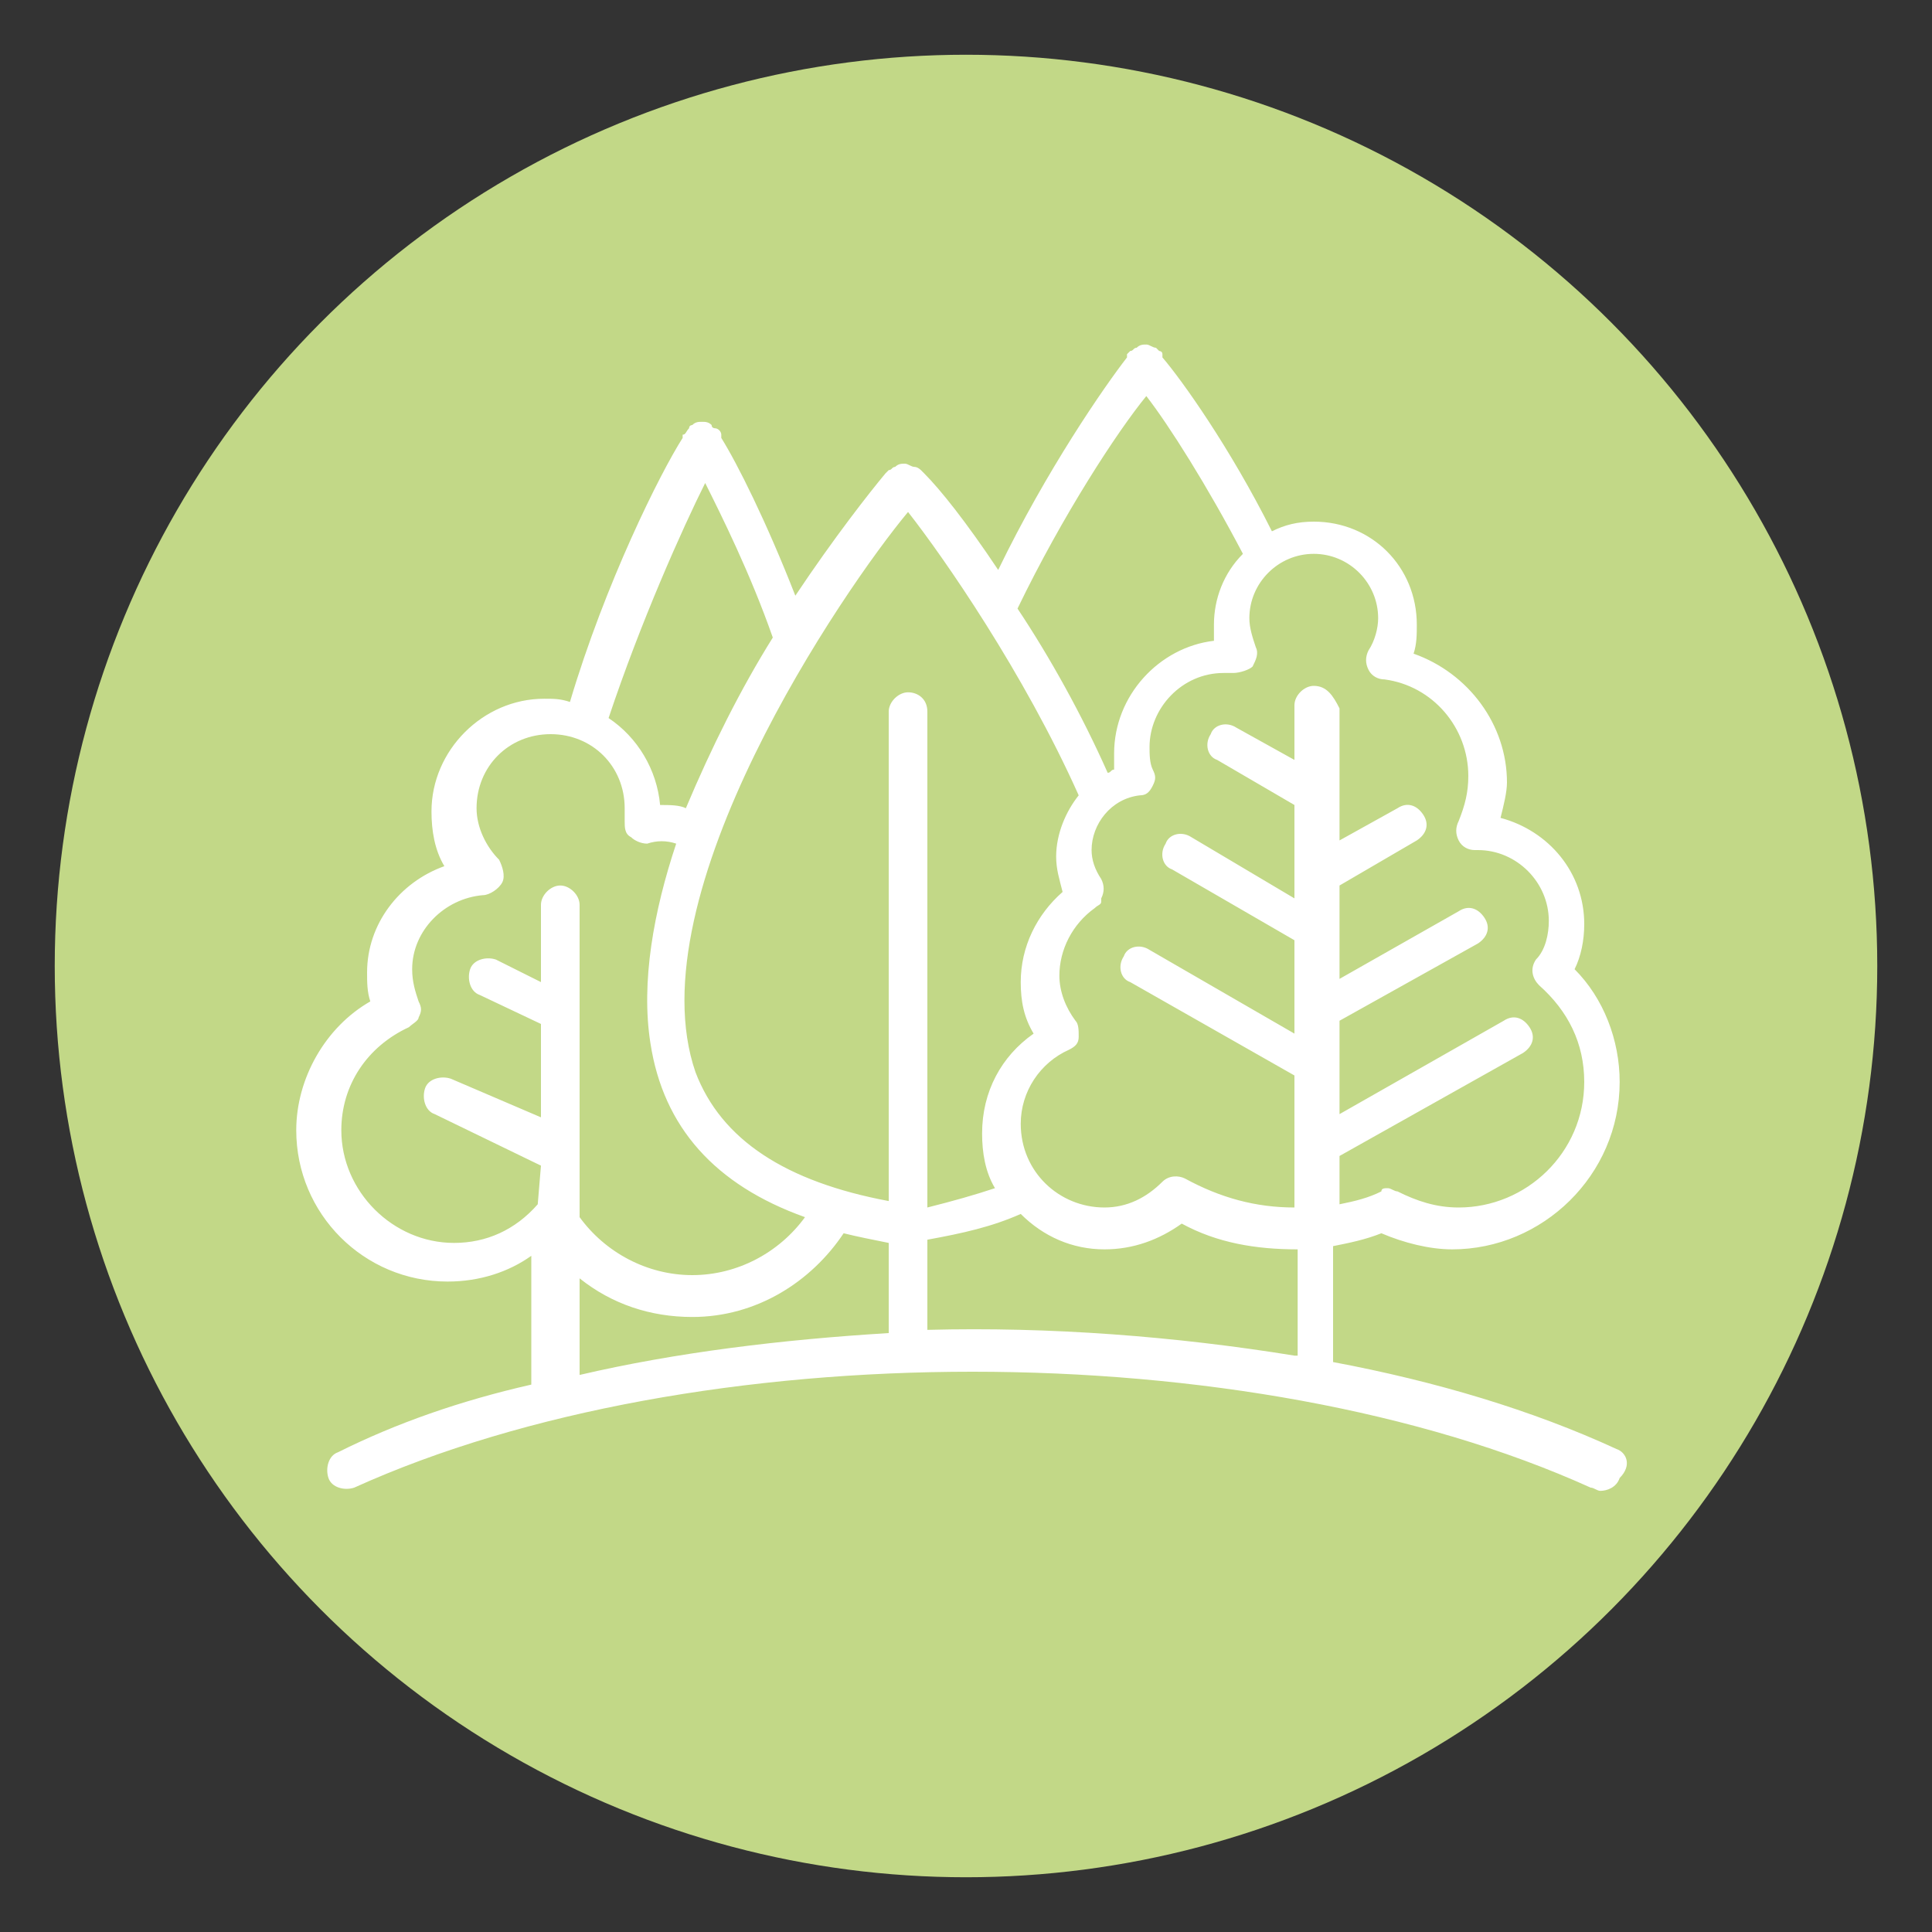
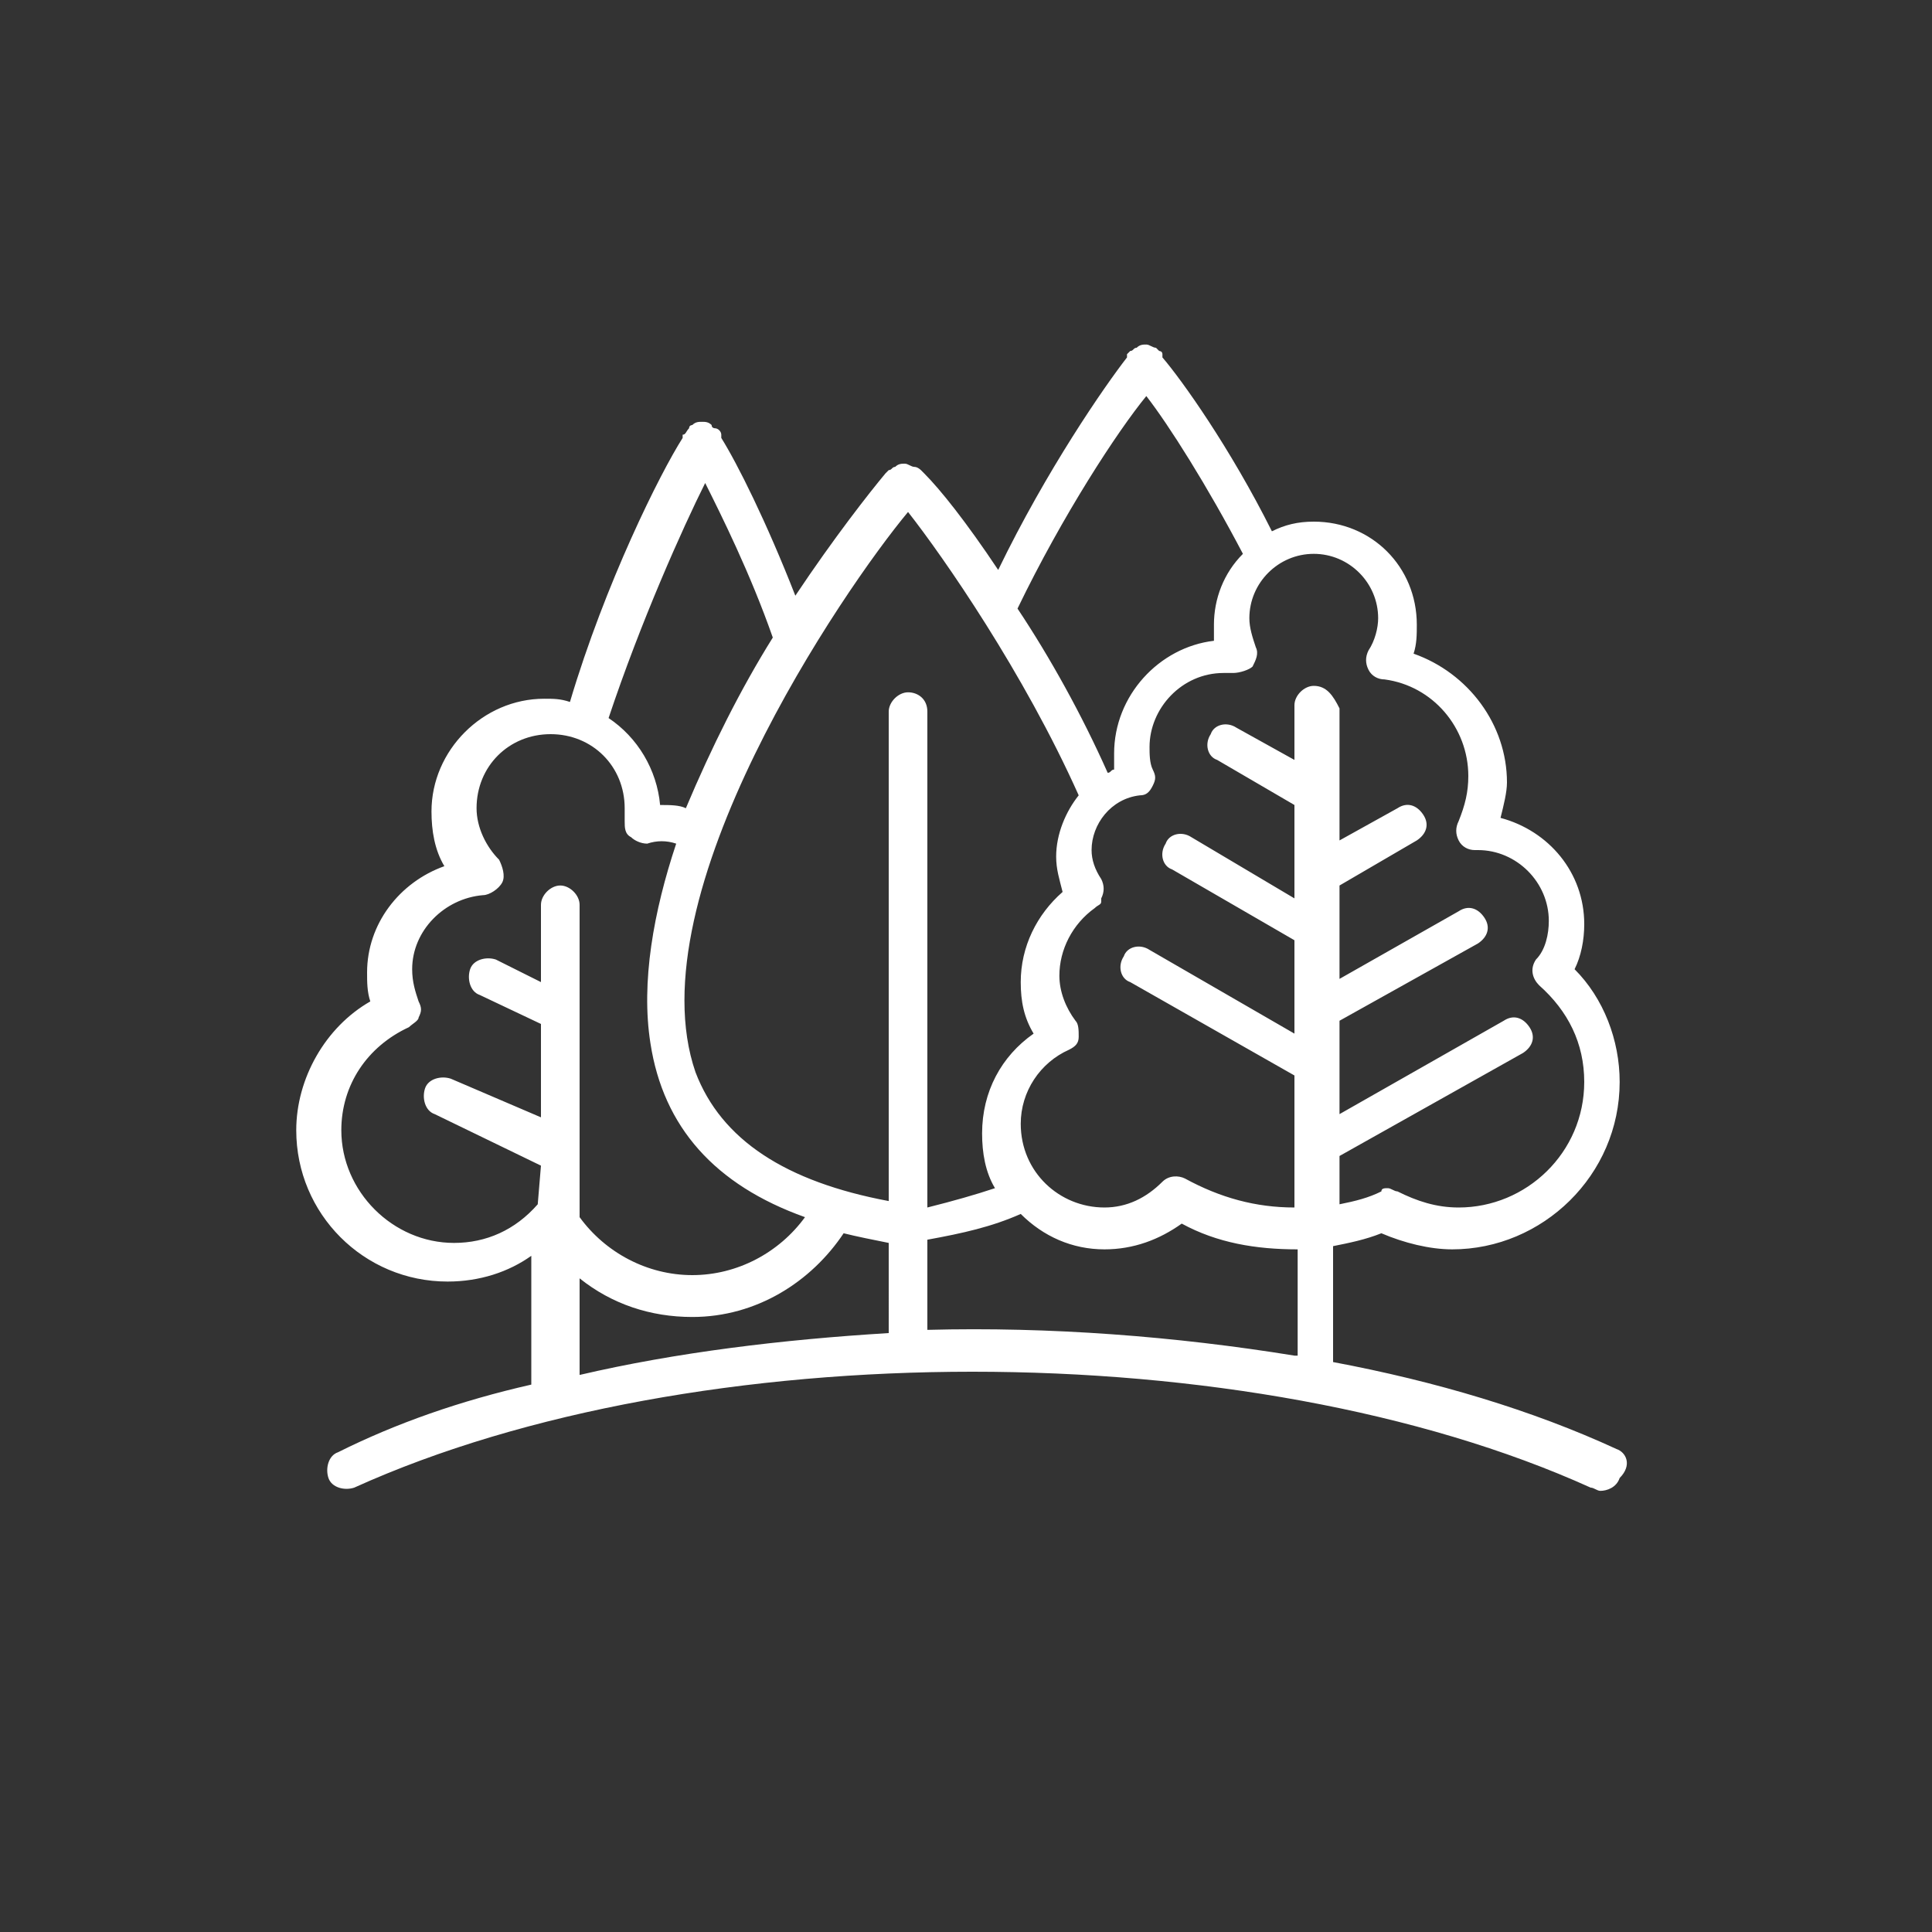
<svg xmlns="http://www.w3.org/2000/svg" version="1.1" id="Capa_1" x="0px" y="0px" width="60px" height="60px" viewBox="0 0 60 60" enable-background="new 0 0 60 60" xml:space="preserve">
  <rect x="0" y="0" width="60" height="60" fill="#333333" stroke="none" />
  <g>
-     <circle fill="#C2D887" cx="30" cy="30" r="28.3" />
-   </g>
+     </g>
  <g>
    <path fill="#FFFFFF" d="M50.2,45c-2.6-1.2-5.6-2.1-8.8-2.7v-3.6c0.5-0.1,1-0.2,1.5-0.4c0.7,0.3,1.5,0.5,2.2,0.5   c2.8,0,5.2-2.3,5.2-5.2c0-1.3-0.5-2.6-1.4-3.5c0.2-0.4,0.3-0.9,0.3-1.4c0-1.6-1.1-2.9-2.6-3.3c0.1-0.4,0.2-0.8,0.2-1.1   c0-1.8-1.2-3.4-2.9-4c0.1-0.3,0.1-0.6,0.1-0.9c0-1.8-1.4-3.2-3.2-3.2c-0.5,0-0.9,0.1-1.3,0.3c-1.3-2.6-2.8-4.7-3.4-5.4   c0,0,0,0,0-0.1c0-0.1-0.1-0.1-0.1-0.1c0,0-0.1-0.1-0.1-0.1c0,0,0,0,0,0c-0.1,0-0.2-0.1-0.3-0.1c0,0,0,0,0,0c-0.1,0-0.2,0-0.3,0.1   c0,0,0,0,0,0c-0.1,0-0.1,0.1-0.2,0.1c0,0-0.1,0.1-0.1,0.1c0,0,0,0,0,0.1c-0.7,0.9-2.5,3.5-4,6.6c-1-1.5-1.8-2.5-2.3-3c0,0,0,0,0,0   c0,0-0.1-0.1-0.1-0.1c0,0-0.1-0.1-0.2-0.1c0,0,0,0,0,0c-0.1,0-0.2-0.1-0.3-0.1c-0.1,0-0.2,0-0.3,0.1c0,0,0,0,0,0   c-0.1,0-0.1,0.1-0.2,0.1c0,0-0.1,0.1-0.1,0.1c0,0,0,0,0,0c-0.5,0.6-1.6,2-2.8,3.8c-0.9-2.3-1.8-4.1-2.3-4.9c0,0,0,0,0-0.1h0   c0-0.1-0.1-0.2-0.2-0.2c0,0-0.1,0-0.1-0.1c0,0,0,0,0,0c-0.1-0.1-0.2-0.1-0.3-0.1c0,0,0,0,0,0c-0.1,0-0.2,0-0.3,0.1c0,0,0,0,0,0   c0,0-0.1,0-0.1,0.1c-0.1,0.1-0.1,0.2-0.2,0.2h0c0,0,0,0,0,0.1c-0.7,1.1-2.4,4.5-3.5,8.2c-0.3-0.1-0.5-0.1-0.8-0.1   c-1.9,0-3.5,1.6-3.5,3.5c0,0.6,0.1,1.2,0.4,1.7c-1.4,0.5-2.4,1.8-2.4,3.3c0,0.3,0,0.6,0.1,0.9c-1.4,0.8-2.3,2.4-2.3,4   c0,2.6,2.1,4.7,4.7,4.7c1,0,1.9-0.3,2.6-0.8v4c-2.2,0.5-4.2,1.2-6,2.1c-0.3,0.1-0.4,0.5-0.3,0.8c0.1,0.3,0.5,0.4,0.8,0.3   c10.6-4.8,27.8-4.8,38.4,0c0.1,0,0.2,0.1,0.3,0.1c0.2,0,0.5-0.1,0.6-0.4C50.7,45.5,50.5,45.1,50.2,45z M35.6,12.3   c0.7,0.9,1.9,2.8,3,4.9c-0.6,0.6-0.9,1.4-0.9,2.2c0,0.2,0,0.3,0,0.5c-1.7,0.2-3.1,1.7-3.1,3.5c0,0.2,0,0.3,0,0.5   c-0.1,0-0.1,0.1-0.2,0.1c-0.8-1.8-1.8-3.6-2.8-5.1C33,16,34.7,13.4,35.6,12.3z M21.9,15c0.5,1,1.4,2.8,2.1,4.8   c-1,1.6-1.9,3.4-2.7,5.3C21.1,25,20.8,25,20.5,25c-0.1-1.1-0.7-2.1-1.6-2.7C19.9,19.3,21.2,16.4,21.9,15z M16.7,37.4   c-0.7,0.8-1.6,1.2-2.6,1.2c-1.9,0-3.5-1.6-3.5-3.5c0-1.4,0.8-2.6,2.1-3.2c0.1-0.1,0.3-0.2,0.3-0.3c0.1-0.2,0.1-0.3,0-0.5   c-0.1-0.3-0.2-0.6-0.2-1c0-1.2,1-2.2,2.2-2.3c0.2,0,0.5-0.2,0.6-0.4c0.1-0.2,0-0.5-0.1-0.7c-0.4-0.4-0.7-1-0.7-1.6   c0-1.3,1-2.3,2.3-2.3c1.3,0,2.3,1,2.3,2.3c0,0.1,0,0.3,0,0.4c0,0.2,0,0.4,0.2,0.5c0.1,0.1,0.3,0.2,0.5,0.2c0.3-0.1,0.6-0.1,0.9,0   c-0.7,2.1-1.1,4.3-0.8,6.2c0.4,2.6,2,4.4,4.8,5.4c-0.8,1.1-2.1,1.8-3.5,1.8c-1.4,0-2.7-0.7-3.5-1.8v-9.7c0-0.3-0.3-0.6-0.6-0.6   c-0.3,0-0.6,0.3-0.6,0.6v2.4l-1.4-0.7c-0.3-0.1-0.7,0-0.8,0.3c-0.1,0.3,0,0.7,0.3,0.8l1.9,0.9v2.9L14,33.5c-0.3-0.1-0.7,0-0.8,0.3   c-0.1,0.3,0,0.7,0.3,0.8l3.3,1.6L16.7,37.4C16.8,37.4,16.8,37.4,16.7,37.4z M27.6,41.4C24.3,41.6,21,42,18,42.7v-3   c1,0.8,2.2,1.2,3.5,1.2c2,0,3.7-1.1,4.7-2.6c0.4,0.1,0.9,0.2,1.4,0.3V41.4z M28.2,21.5c-0.3,0-0.6,0.3-0.6,0.6v15.2   c-3.2-0.6-5.2-1.9-6-4c-1.9-5.5,4.6-15,6.6-17.4c1.1,1.4,3.6,5,5.3,8.8c-0.4,0.5-0.7,1.2-0.7,1.9c0,0.4,0.1,0.7,0.2,1.1   c-0.8,0.7-1.3,1.7-1.3,2.8c0,0.6,0.1,1.1,0.4,1.6c-1,0.7-1.6,1.8-1.6,3.1c0,0.6,0.1,1.2,0.4,1.7c-0.6,0.2-1.3,0.4-2.1,0.6V22.1   C28.8,21.7,28.5,21.5,28.2,21.5z M40.2,42.1c-3.7-0.6-7.6-0.9-11.4-0.8v-2.8c1.1-0.2,2-0.4,2.9-0.8c0.7,0.7,1.6,1.1,2.6,1.1   c0.9,0,1.7-0.3,2.4-0.8c1.1,0.6,2.3,0.8,3.6,0.8V42.1z M40.8,21.3c-0.3,0-0.6,0.3-0.6,0.6v1.7l-1.8-1c-0.3-0.2-0.7-0.1-0.8,0.2   c-0.2,0.3-0.1,0.7,0.2,0.8l2.4,1.4v2.9L37,26c-0.3-0.2-0.7-0.1-0.8,0.2c-0.2,0.3-0.1,0.7,0.2,0.8l3.8,2.2v2.9l-4.5-2.6   c-0.3-0.2-0.7-0.1-0.8,0.2c-0.2,0.3-0.1,0.7,0.2,0.8l5.1,2.9v4.1c-1.2,0-2.3-0.3-3.4-0.9c-0.2-0.1-0.5-0.1-0.7,0.1   c-0.5,0.5-1.1,0.8-1.8,0.8c-1.4,0-2.6-1.1-2.6-2.6c0-1,0.6-1.9,1.5-2.3c0.2-0.1,0.3-0.2,0.3-0.4c0-0.2,0-0.4-0.1-0.5   c-0.3-0.4-0.5-0.9-0.5-1.4c0-0.8,0.4-1.6,1.1-2.1c0.1-0.1,0.2-0.1,0.2-0.2c0,0,0-0.1,0-0.1c0.1-0.2,0.1-0.4,0-0.6   c-0.2-0.3-0.3-0.6-0.3-0.9c0-0.8,0.6-1.6,1.5-1.7c0.2,0,0.3-0.1,0.4-0.3c0.1-0.2,0.1-0.3,0-0.5c-0.1-0.2-0.1-0.5-0.1-0.7   c0-1.2,1-2.3,2.3-2.3c0.1,0,0.2,0,0.3,0c0.2,0,0.5-0.1,0.6-0.2c0.1-0.2,0.2-0.4,0.1-0.6c-0.1-0.3-0.2-0.6-0.2-0.9c0-1.1,0.9-2,2-2   c1.1,0,2,0.9,2,2c0,0.3-0.1,0.7-0.3,1c-0.1,0.2-0.1,0.4,0,0.6c0.1,0.2,0.3,0.3,0.5,0.3c1.5,0.2,2.6,1.5,2.6,3   c0,0.5-0.1,0.9-0.3,1.4c-0.1,0.2-0.1,0.4,0,0.6c0.1,0.2,0.3,0.3,0.5,0.3c0,0,0,0,0.1,0c1.2,0,2.2,1,2.2,2.2c0,0.4-0.1,0.9-0.4,1.2   c-0.2,0.3-0.1,0.6,0.1,0.8c0.9,0.8,1.4,1.8,1.4,3c0,2.2-1.8,3.9-3.9,3.9c-0.7,0-1.3-0.2-1.9-0.5c-0.1,0-0.2-0.1-0.3-0.1   c-0.1,0-0.2,0-0.2,0.1c-0.4,0.2-0.8,0.3-1.3,0.4v-1.5l5.7-3.2c0.3-0.2,0.4-0.5,0.2-0.8c-0.2-0.3-0.5-0.4-0.8-0.2l-5.1,2.9v-2.9   l4.3-2.4c0.3-0.2,0.4-0.5,0.2-0.8c-0.2-0.3-0.5-0.4-0.8-0.2l-3.7,2.1v-2.9l2.4-1.4c0.3-0.2,0.4-0.5,0.2-0.8   c-0.2-0.3-0.5-0.4-0.8-0.2l-1.8,1v-4.1C41.4,21.6,41.2,21.3,40.8,21.3z" />
  </g>
</svg>